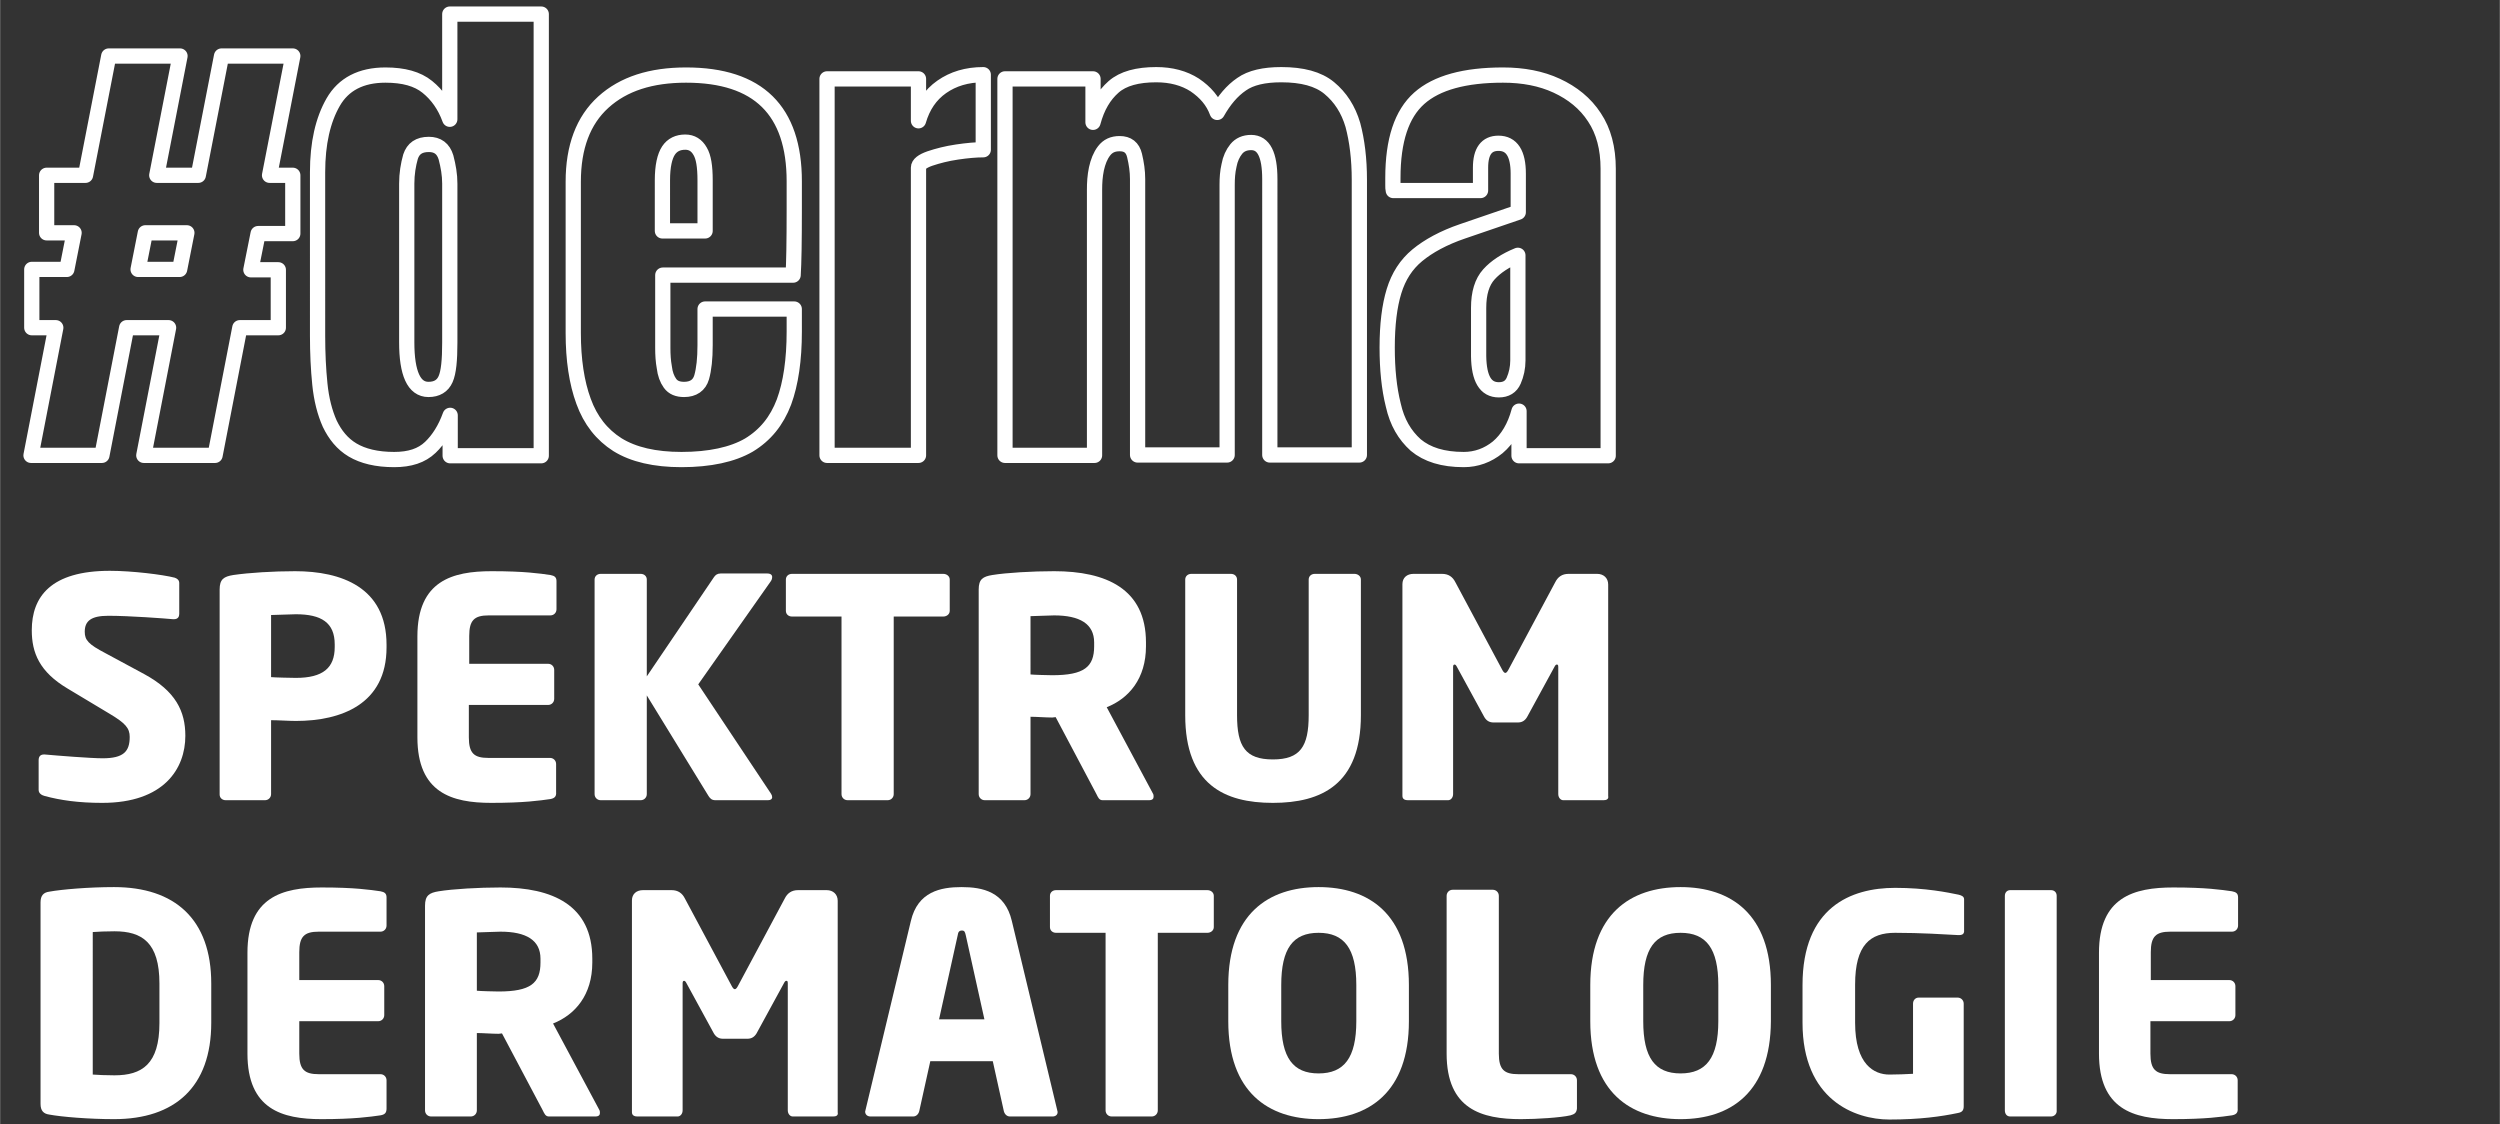
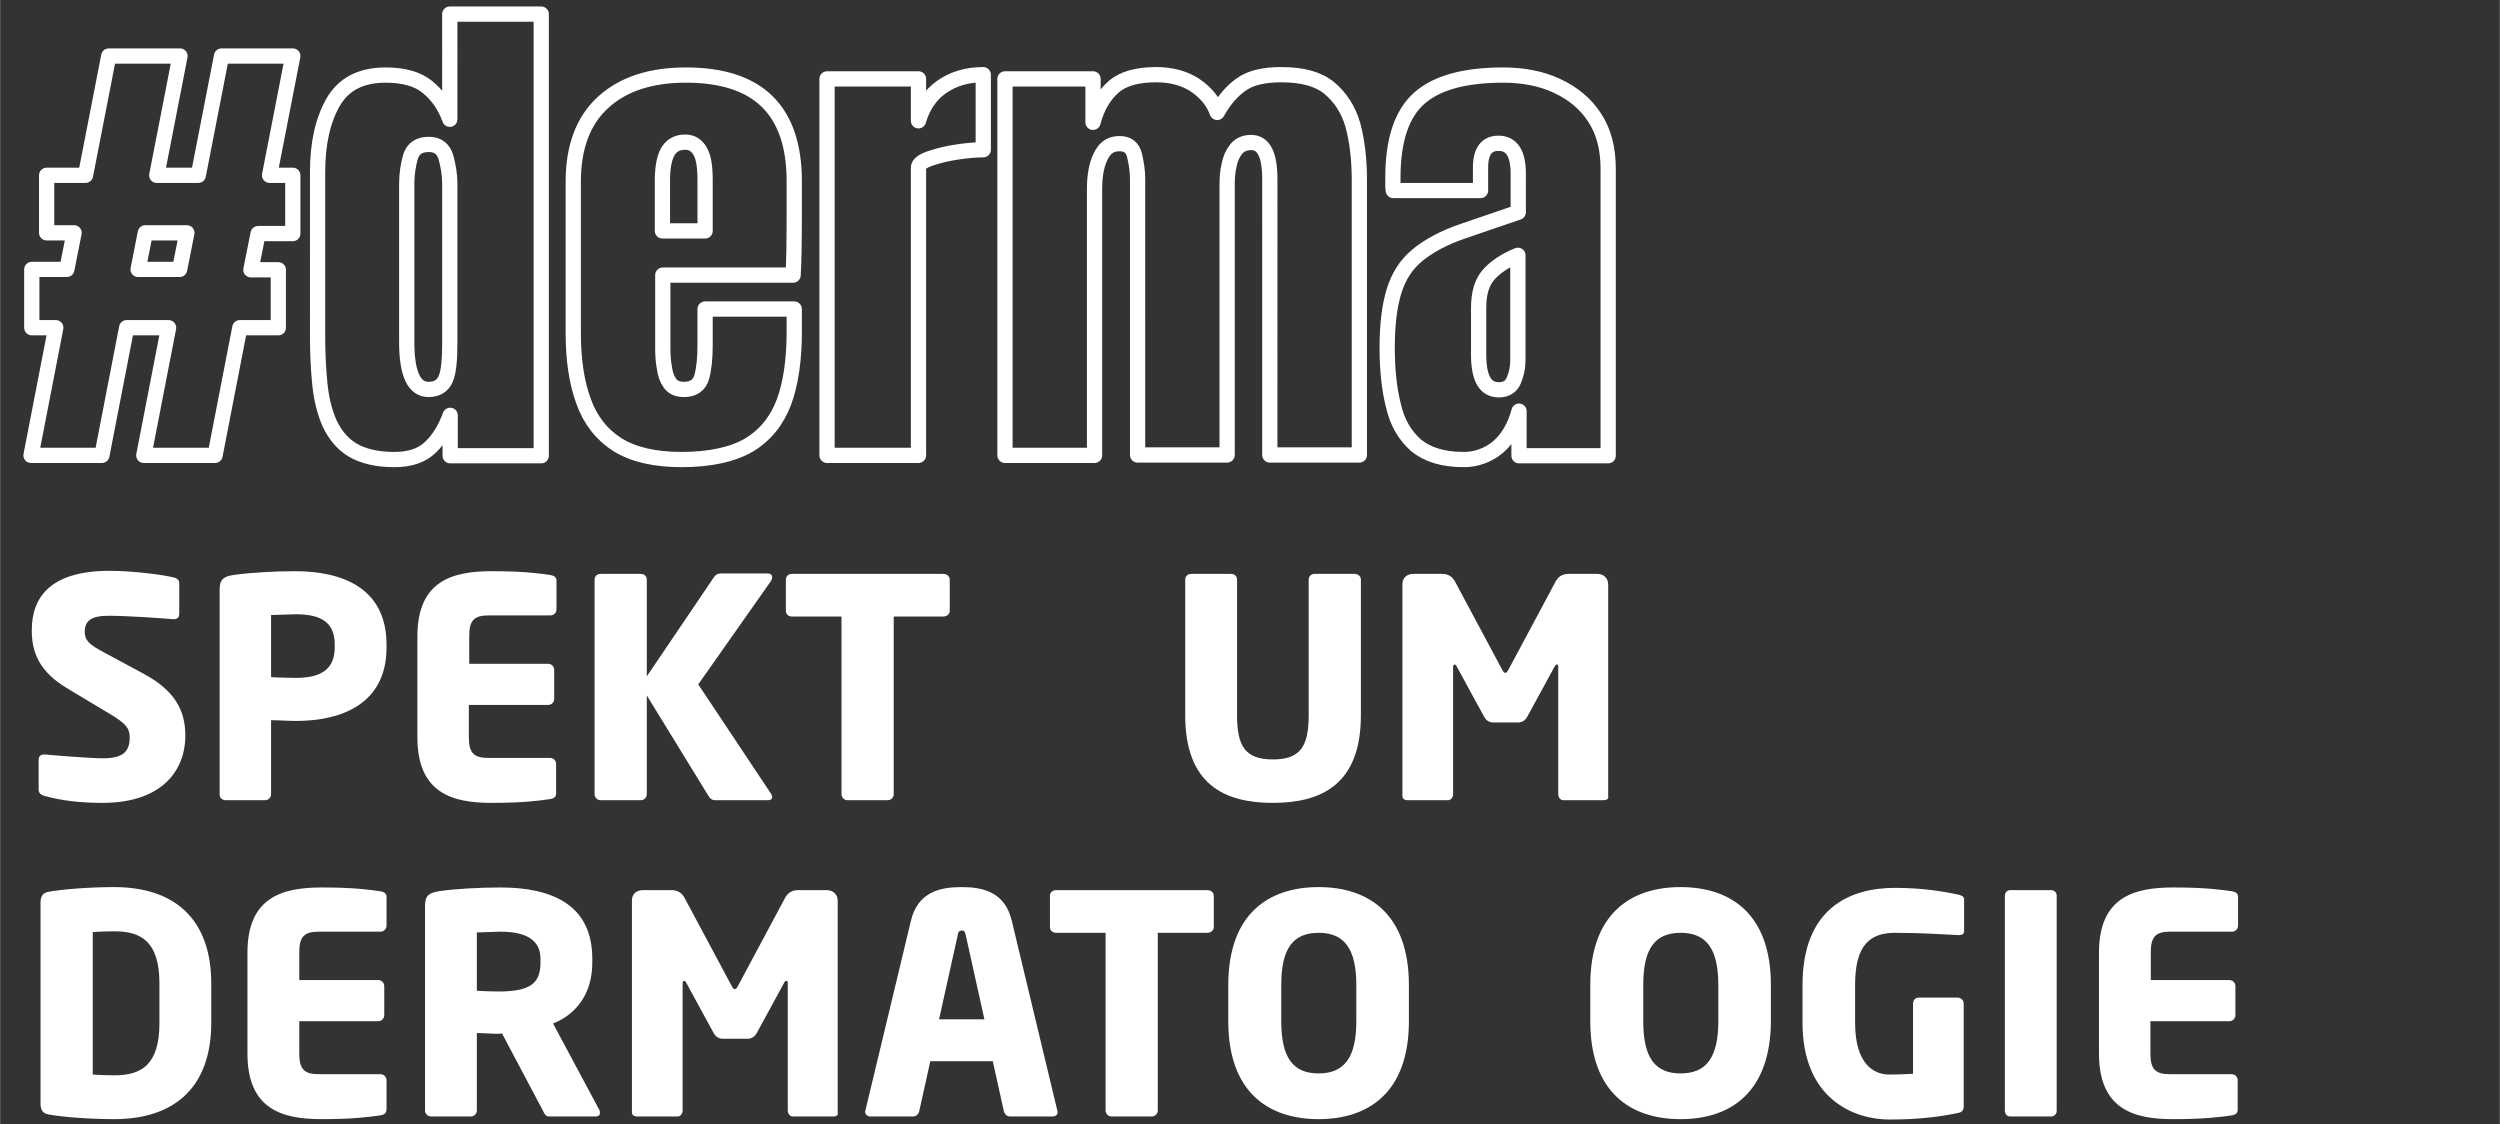
<svg xmlns="http://www.w3.org/2000/svg" version="1.1" id="Ebene_1" x="0px" y="0px" viewBox="0 0 656 295" style="enable-background:new 0 0 656 295;" xml:space="preserve" width="278" height="125">
  <rect x="0" y="0" width="656" height="295" fill="#333333" stroke="none" />
  <style type="text/css">
	.st0{fill:#FFFFFF;}
	.st1{fill:none;stroke:#FFFFFF;stroke-width:4;stroke-linejoin:round;stroke-miterlimit:10;}
</style>
  <g>
    <path class="st0" d="M26.8,210.7c-6.3,0-11-0.7-15.1-1.8c-0.8-0.2-1.6-0.7-1.6-1.6v-7.8c0-1.1,0.6-1.5,1.4-1.5c0.1,0,0.2,0,0.2,0   c3.3,0.3,12.1,1,15.2,1c5.5,0,7.1-1.8,7.1-5.6c0-2.3-1.1-3.6-5.3-6.1l-11-6.6c-7.4-4.4-9.4-9.4-9.4-15.3c0-8.8,5-15.6,20.5-15.6   c5.8,0,13.9,1,17,1.8c0.6,0.2,1.2,0.6,1.2,1.4v8.1c0,0.7-0.3,1.4-1.4,1.4c0,0-0.1,0-0.2,0c-2.2-0.2-11.5-0.9-17-0.9   c-4.6,0-6.2,1.4-6.2,4.2c0,2.2,1,3.3,5.4,5.6l10.2,5.5c8.3,4.5,10.8,9.8,10.8,16.2C48.6,201.7,43,210.7,26.8,210.7z" />
    <path class="st0" d="M77.6,189.2c-1.9,0-4.5-0.2-6.5-0.2v19.4c0,0.9-0.7,1.6-1.6,1.6H59.2c-0.9,0-1.6-0.6-1.6-1.5v-53.8   c0-2.7,1.1-3.4,3.6-3.8c4.1-0.6,10.5-1,16.2-1c12.1,0,24,4.2,24,19.3v0.7C101.4,184.8,89.5,189.2,77.6,189.2z M87.8,169.1   c0-5.7-3.5-7.9-10.2-7.9c-1.1,0-5.5,0.2-6.5,0.2v16.3c0.9,0.1,5.6,0.2,6.5,0.2c7.1,0,10.2-2.6,10.2-8.1V169.1z" />
    <path class="st0" d="M144.4,209.7c-2.8,0.4-6.9,1-15.5,1c-10.3,0-19.4-2.6-19.4-17.2V167c0-14.6,9.2-17.1,19.5-17.1   c8.6,0,12.6,0.6,15.4,1c1.1,0.2,1.6,0.6,1.6,1.6v7.4c0,0.9-0.7,1.6-1.6,1.6h-16.2c-3.8,0-5.1,1.3-5.1,5.4v7.3h20.7   c0.9,0,1.6,0.7,1.6,1.6v7.6c0,0.9-0.7,1.6-1.6,1.6H123v8.5c0,4.2,1.4,5.4,5.1,5.4h16.2c0.9,0,1.6,0.7,1.6,1.6v7.4   C146,209,145.5,209.5,144.4,209.7z" />
    <path class="st0" d="M202.2,152.6l-19,27l19.1,28.7c0.2,0.3,0.3,0.6,0.3,0.9c0,0.5-0.4,0.8-1.1,0.8h-13.8c-1,0-1.4-0.5-1.8-1.1   l-16.2-26.4v25.9c0,0.9-0.7,1.6-1.6,1.6h-10.5c-0.9,0-1.6-0.7-1.6-1.6v-56.3c0-0.9,0.7-1.5,1.6-1.5h10.5c0.9,0,1.6,0.6,1.6,1.5   v25.4l17.6-26c0.4-0.6,0.9-1,1.8-1h12.2c0.9,0,1.3,0.4,1.3,0.9C202.6,151.8,202.5,152.2,202.2,152.6z" />
    <path class="st0" d="M247.5,161.8h-13v46.6c0,0.9-0.7,1.6-1.6,1.6h-10.5c-0.9,0-1.6-0.7-1.6-1.6v-46.6h-13c-0.9,0-1.6-0.6-1.6-1.5   v-8.2c0-0.9,0.7-1.5,1.6-1.5h39.7c0.9,0,1.7,0.6,1.7,1.5v8.2C249.2,161.2,248.4,161.8,247.5,161.8z" />
-     <path class="st0" d="M301.5,210h-12.2c-0.9,0-1.2-0.8-1.6-1.6L277,188.2l-0.9,0.1c-1.7,0-4.2-0.2-5.7-0.2v20.3   c0,0.9-0.7,1.6-1.6,1.6h-10.4c-0.9,0-1.6-0.7-1.6-1.6v-53.7c0-2.7,1.1-3.4,3.6-3.8c3.7-0.6,10.5-1,16.2-1   c13.6,0,24.1,4.6,24.1,18.7v1c0,8.5-4.5,13.7-10.3,16l12.1,22.6c0.2,0.3,0.2,0.6,0.2,0.9C302.7,209.6,302.4,210,301.5,210z    M287.1,168.6c0-4.9-3.8-7.1-10.5-7.1c-1.1,0-5.3,0.2-6.2,0.2V177c0.9,0.1,4.8,0.2,5.7,0.2c8.4,0,11-2.2,11-7.6V168.6z" />
    <path class="st0" d="M334,210.7c-12.7,0-23-4.8-23-23v-35.6c0-0.9,0.7-1.5,1.6-1.5H323c0.9,0,1.6,0.6,1.6,1.5v35.6   c0,8.2,2.2,11.6,9.4,11.6c7.2,0,9.4-3.4,9.4-11.6v-35.6c0-0.9,0.7-1.5,1.6-1.5h10.4c0.9,0,1.7,0.6,1.7,1.5v35.6   C357.1,205.9,346.7,210.7,334,210.7z" />
    <path class="st0" d="M420.8,210h-10.6c-0.7,0-1.3-0.7-1.3-1.6V175c0-0.6-0.2-0.6-0.4-0.6c-0.2,0-0.4,0.2-0.6,0.6l-7.2,13.2   c-0.6,1-1.4,1.4-2.4,1.4h-6.4c-1,0-1.8-0.4-2.4-1.4l-7.2-13.2c-0.2-0.4-0.4-0.6-0.6-0.6c-0.2,0-0.4,0.1-0.4,0.6v33.4   c0,0.9-0.6,1.6-1.3,1.6h-10.6c-0.6,0-1.4-0.2-1.4-1.1v-55.6c0-1.7,1.2-2.7,2.9-2.7h7.5c1.7,0,2.8,0.8,3.5,2.2l12.2,22.8   c0.3,0.6,0.6,1,0.9,1s0.6-0.4,0.9-1l12.2-22.8c0.7-1.4,1.8-2.2,3.5-2.2h7.5c1.7,0,2.9,1.1,2.9,2.8v55.5   C422.2,209.8,421.4,210,420.8,210z" />
    <path class="st0" d="M29.9,293.7c-6.6,0-13.8-0.6-17-1.2c-1.5-0.2-2.3-1-2.3-2.8v-52.9c0-1.8,0.8-2.6,2.3-2.8   c3.3-0.6,10.4-1.2,17-1.2c15.9,0,25.5,8.4,25.5,25.3v10.3C55.4,285.3,45.8,293.7,29.9,293.7z M41.8,258.1   c0-10.8-4.6-13.7-11.8-13.7c-2,0-4.6,0.1-5.7,0.2V282c1.1,0.1,3.7,0.2,5.7,0.2c7.2,0,11.8-2.9,11.8-13.7V258.1z" />
    <path class="st0" d="M99.8,292.7c-2.8,0.4-6.9,1-15.5,1c-10.3,0-19.4-2.6-19.4-17.2V250c0-14.6,9.2-17.1,19.5-17.1   c8.6,0,12.6,0.6,15.4,1c1.1,0.2,1.6,0.6,1.6,1.6v7.4c0,0.9-0.7,1.6-1.6,1.6H83.6c-3.8,0-5.1,1.3-5.1,5.4v7.3h20.7   c0.9,0,1.6,0.7,1.6,1.6v7.6c0,0.9-0.7,1.6-1.6,1.6H78.5v8.5c0,4.2,1.4,5.4,5.1,5.4h16.2c0.9,0,1.6,0.7,1.6,1.6v7.4   C101.4,292,101,292.5,99.8,292.7z" />
    <path class="st0" d="M156.2,293H144c-0.9,0-1.2-0.8-1.6-1.6l-10.7-20.2l-0.9,0.1c-1.7,0-4.2-0.2-5.7-0.2v20.3   c0,0.9-0.7,1.6-1.6,1.6h-10.4c-0.9,0-1.6-0.7-1.6-1.6v-53.7c0-2.7,1.1-3.4,3.6-3.8c3.7-0.6,10.5-1,16.2-1   c13.6,0,24.1,4.6,24.1,18.7v1c0,8.5-4.5,13.7-10.3,16l12.1,22.6c0.2,0.3,0.2,0.6,0.2,0.9C157.4,292.6,157.1,293,156.2,293z    M141.8,251.6c0-4.9-3.8-7.1-10.5-7.1c-1.1,0-5.3,0.2-6.2,0.2V260c0.9,0.1,4.8,0.2,5.7,0.2c8.4,0,11-2.2,11-7.6V251.6z" />
    <path class="st0" d="M218.6,293h-10.6c-0.7,0-1.3-0.7-1.3-1.6V258c0-0.6-0.2-0.6-0.4-0.6c-0.2,0-0.4,0.2-0.6,0.6l-7.2,13.2   c-0.6,1-1.4,1.4-2.4,1.4h-6.4c-1,0-1.8-0.4-2.4-1.4l-7.2-13.2c-0.2-0.4-0.4-0.6-0.6-0.6c-0.2,0-0.4,0.1-0.4,0.6v33.4   c0,0.9-0.6,1.6-1.3,1.6h-10.6c-0.6,0-1.4-0.2-1.4-1.1v-55.6c0-1.7,1.2-2.7,2.9-2.7h7.5c1.7,0,2.8,0.8,3.5,2.2l12.2,22.8   c0.3,0.6,0.6,1,0.9,1c0.3,0,0.6-0.4,0.9-1l12.2-22.8c0.7-1.4,1.8-2.2,3.5-2.2h7.5c1.7,0,2.9,1.1,2.9,2.8v55.5   C220,292.8,219.3,293,218.6,293z" />
    <path class="st0" d="M276.2,293H265c-0.8,0-1.4-0.6-1.6-1.4l-2.9-13.1h-16.4l-2.9,13.1c-0.2,0.8-0.8,1.4-1.6,1.4h-11.2   c-0.8,0-1.4-0.5-1.4-1.3c0-0.1,0.1-0.2,0.1-0.4l11.9-49.6c1.8-7.7,7.8-8.9,13.3-8.9c5.5,0,11.4,1.2,13.2,8.9l11.9,49.6   c0,0.2,0.1,0.3,0.1,0.4C277.6,292.5,277,293,276.2,293z M253.4,245.4c-0.2-0.8-0.3-1.2-1-1.2c-0.7,0-1,0.4-1.1,1.2l-4.9,22.1h11.9   L253.4,245.4z" />
    <path class="st0" d="M316.8,244.8h-13v46.6c0,0.9-0.7,1.6-1.6,1.6h-10.5c-0.9,0-1.6-0.7-1.6-1.6v-46.6h-13c-0.9,0-1.6-0.6-1.6-1.5   v-8.2c0-0.9,0.7-1.5,1.6-1.5h39.7c0.9,0,1.7,0.6,1.7,1.5v8.2C318.5,244.2,317.7,244.8,316.8,244.8z" />
    <path class="st0" d="M346,293.7c-13.2,0-23.7-7.1-23.7-25.7v-9.5c0-18.6,10.5-25.7,23.7-25.7s23.7,7.1,23.7,25.7v9.5   C369.7,286.6,359.2,293.7,346,293.7z M355.9,258.5c0-9.6-3.2-13.7-9.9-13.7c-6.7,0-9.8,4.1-9.8,13.7v9.5c0,9.6,3.1,13.7,9.8,13.7   c6.7,0,9.9-4.1,9.9-13.7V258.5z" />
-     <path class="st0" d="M412.1,292.7c-2.6,0.6-8.8,1-13,1c-10.3,0-19.5-2.6-19.5-17.2v-41.4c0-0.9,0.7-1.6,1.6-1.6h10.5   c0.9,0,1.6,0.7,1.6,1.6v41.4c0,4.2,1.4,5.4,5.1,5.4h13.8c0.9,0,1.6,0.7,1.6,1.6v7.4C413.7,292,413.2,292.4,412.1,292.7z" />
    <path class="st0" d="M441,293.7c-13.2,0-23.7-7.1-23.7-25.7v-9.5c0-18.6,10.5-25.7,23.7-25.7s23.7,7.1,23.7,25.7v9.5   C464.6,286.6,454.2,293.7,441,293.7z M450.9,258.5c0-9.6-3.2-13.7-9.9-13.7c-6.7,0-9.8,4.1-9.8,13.7v9.5c0,9.6,3.1,13.7,9.8,13.7   c6.7,0,9.9-4.1,9.9-13.7V258.5z" />
    <path class="st0" d="M514.1,245.4c-0.1,0-0.2,0-0.2,0c-3.8-0.2-9.8-0.6-16.6-0.6c-6.5,0-10.5,3.1-10.5,13.6v10c0,11,5,13.6,9,13.6   c2.2,0,4.2-0.1,6.2-0.2v-18.4c0-0.9,0.6-1.6,1.5-1.6h10.2c0.9,0,1.6,0.7,1.6,1.6v26.9c0,1.1-0.4,1.6-1.6,1.8   c-4.3,0.9-9.9,1.7-17.9,1.7c-9.1,0-22.8-5.2-22.8-25.4v-9.9c0-20.4,12.7-25.5,24.3-25.5c8,0,13.8,1.2,16.7,1.8   c0.8,0.2,1.4,0.5,1.4,1.2v8.5C515.3,245.2,514.8,245.4,514.1,245.4z" />
    <path class="st0" d="M538.2,293h-10.7c-0.9,0-1.4-0.7-1.4-1.6v-56.3c0-0.9,0.6-1.5,1.4-1.5h10.7c0.9,0,1.5,0.6,1.5,1.5v56.3   C539.8,292.3,539.1,293,538.2,293z" />
    <path class="st0" d="M585.7,292.7c-2.8,0.4-6.9,1-15.5,1c-10.3,0-19.4-2.6-19.4-17.2V250c0-14.6,9.2-17.1,19.5-17.1   c8.6,0,12.6,0.6,15.4,1c1.1,0.2,1.6,0.6,1.6,1.6v7.4c0,0.9-0.7,1.6-1.6,1.6h-16.2c-3.8,0-5.1,1.3-5.1,5.4v7.3H585   c0.9,0,1.6,0.7,1.6,1.6v7.6c0,0.9-0.7,1.6-1.6,1.6h-20.7v8.5c0,4.2,1.4,5.4,5.1,5.4h16.2c0.9,0,1.6,0.7,1.6,1.6v7.4   C587.3,292,586.8,292.5,585.7,292.7z" />
  </g>
  <path class="st1" d="M8.1,119.5L14.6,86H8.3V70.7h9.2l1.9-9.6h-7.2V46h10.2l6.1-31.3h18.7L41.1,46H52l6.1-31.3h18.7L70.7,46h6.1  v15.3h-9.1l-1.9,9.5H73V86H62.9l-6.5,33.5H37.7L44.2,86h-11l-6.5,33.5H8.1z M36.2,70.7h10.9l1.9-9.6H38.1L36.2,70.7z M103.4,120.6  c-4.6,0-8.2-0.9-10.9-2.5s-4.6-4-6-6.9c-1.3-2.9-2.2-6.4-2.6-10.4c-0.4-3.9-0.6-8.2-0.6-12.7V45.2c0-7.6,1.4-13.7,4.1-18.4  s7.3-7.1,13.7-7.1c4.8,0,8.4,1,11,3.1s4.6,4.9,5.9,8.5V3.7h24v115.9h-23.9V109c-1.3,3.6-3.1,6.4-5.2,8.4  C110.6,119.6,107.5,120.6,103.4,120.6z M112.4,102.2c2.2,0,3.7-0.9,4.5-2.7c0.8-1.8,1.1-5,1.1-9.6V48.2c0-2.4-0.4-4.6-1-6.9  c-0.7-2.3-2.2-3.4-4.5-3.4c-2.6,0-4.1,1.1-4.8,3.2c-0.6,2.1-1,4.5-1,7.1v41.6C106.7,98,108.6,102.2,112.4,102.2L112.4,102.2z   M178.8,120.6c-7,0-12.6-1.3-16.8-3.9c-4.1-2.6-7.1-6.4-8.9-11.4c-1.8-4.9-2.7-10.9-2.7-17.9V47.7c0-9.1,2.6-16.1,7.9-20.9  s12.5-7.1,21.7-7.1c19,0,28.4,9.3,28.4,27.9v7.1c0,8.7-0.1,14.5-0.3,17.5h-34.2v19.1c0,1.8,0.1,3.5,0.4,5.1c0.2,1.7,0.7,3.1,1.5,4.2  s2,1.6,3.7,1.6c2.4,0,4-1.1,4.6-3.2s0.9-4.9,0.9-8.4v-9.5h23.4V87c0,7.4-0.9,13.6-2.7,18.5c-1.9,5-4.9,8.7-9.2,11.3  C192.2,119.3,186.2,120.6,178.8,120.6L178.8,120.6z M173.8,60.6H185V47.3c0-3.6-0.4-6.1-1.3-7.6c-0.9-1.6-2.2-2.4-3.9-2.4  c-1.9,0-3.4,0.7-4.4,2.2s-1.6,4.1-1.6,7.8V60.6C173.9,60.6,173.8,60.6,173.8,60.6z M217,20.7h24v11c1.1-3.8,3.1-6.8,6.1-8.9  s6.6-3.2,10.9-3.2v19.7c-1.9,0-4.2,0.2-6.9,0.6c-2.7,0.4-5,1-7.1,1.7c-2,0.7-3,1.5-3,2.4v75.5h-24V20.7L217,20.7z M263.7,119.5V20.7  h23.1v11.4c1.1-4.1,2.9-7.1,5.4-9.3s6.3-3.2,11.2-3.2c3.9,0,7.3,0.9,10.1,2.7c2.8,1.9,4.8,4.2,5.9,7.2c1.8-3.2,3.9-5.7,6.4-7.4  c2.4-1.7,5.9-2.5,10.4-2.5c5.5,0,9.7,1.1,12.6,3.5s5,5.6,6.2,9.7c1.1,4.1,1.7,8.9,1.7,14.4v72.2h-23.5V47c0-6.4-1.6-9.6-4.9-9.6  c-1.7,0-3,0.6-3.9,1.7c-0.9,1.1-1.6,2.6-1.9,4.3c-0.4,1.7-0.5,3.4-0.5,5.1v70.9h-23.5V47c0-2.1-0.3-4.1-0.8-6.2  c-0.5-2.1-1.8-3.1-3.9-3.1c-1.8,0-3.1,0.6-4.1,1.9c-1,1.3-1.6,2.9-2,4.7c-0.4,1.9-0.5,3.7-0.5,5.5v69.7H263.7L263.7,119.5z   M384.1,120.6c-5.5,0-9.6-1.3-12.6-3.8c-2.9-2.6-4.9-6-5.9-10.5c-1.1-4.4-1.6-9.4-1.6-15.1c0-6,0.6-10.9,1.8-14.8s3.2-7,6.1-9.4  s6.9-4.6,11.9-6.3l14.6-5V45.6c0-5.3-1.7-8-5.2-8c-3.1,0-4.7,2.1-4.7,6.4v6h-22.9c-0.1-0.4-0.1-0.8-0.1-1.4v-1.9  c0-9.9,2.3-16.8,6.9-20.9s12-6.1,22-6.1c5.3,0,10,0.9,14.1,2.8s7.5,4.6,9.9,8.3c2.4,3.6,3.6,8.1,3.6,13.5v75.3h-23.4v-11.7  c-1.1,4.1-3,7.3-5.6,9.5C390.4,119.5,387.4,120.6,384.1,120.6L384.1,120.6z M393.3,102.3c1.9,0,3.2-0.8,3.9-2.4  c0.7-1.6,1.1-3.4,1.1-5.3V67c-3.2,1.3-5.8,3-7.6,5c-1.8,2-2.7,4.9-2.7,8.8v12.7C388.1,99.4,389.8,102.3,393.3,102.3L393.3,102.3z" />
</svg>